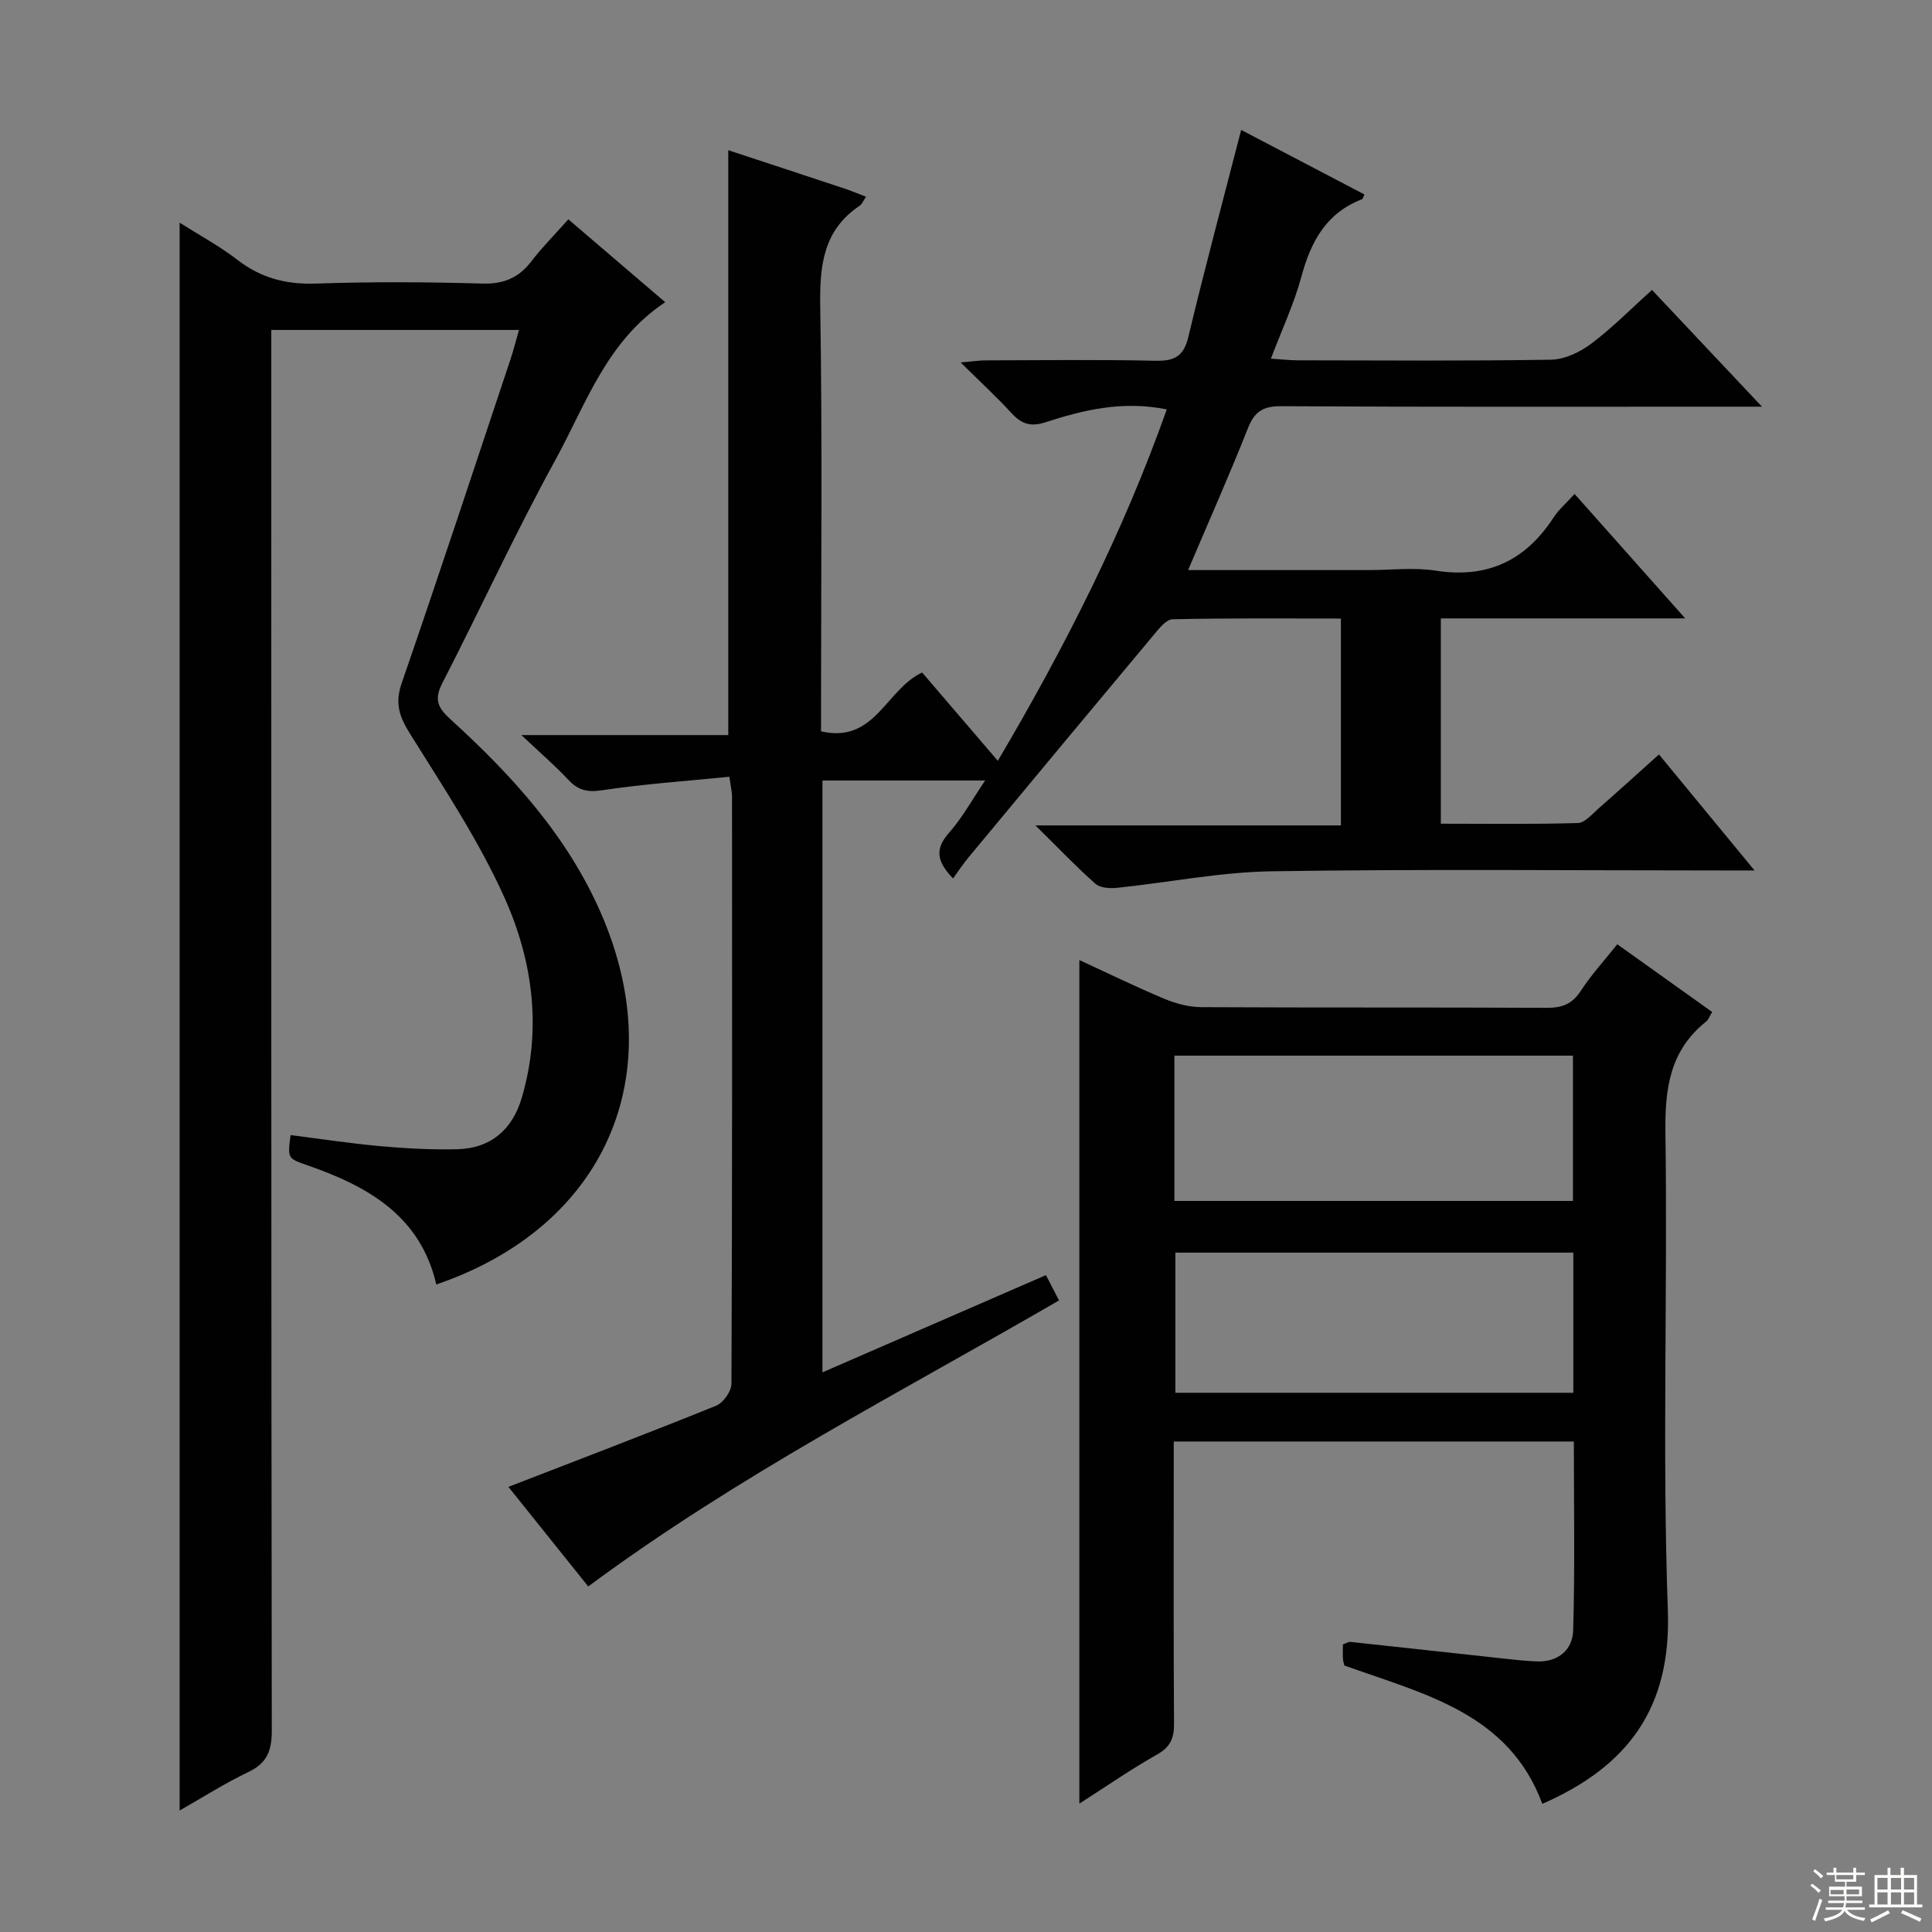
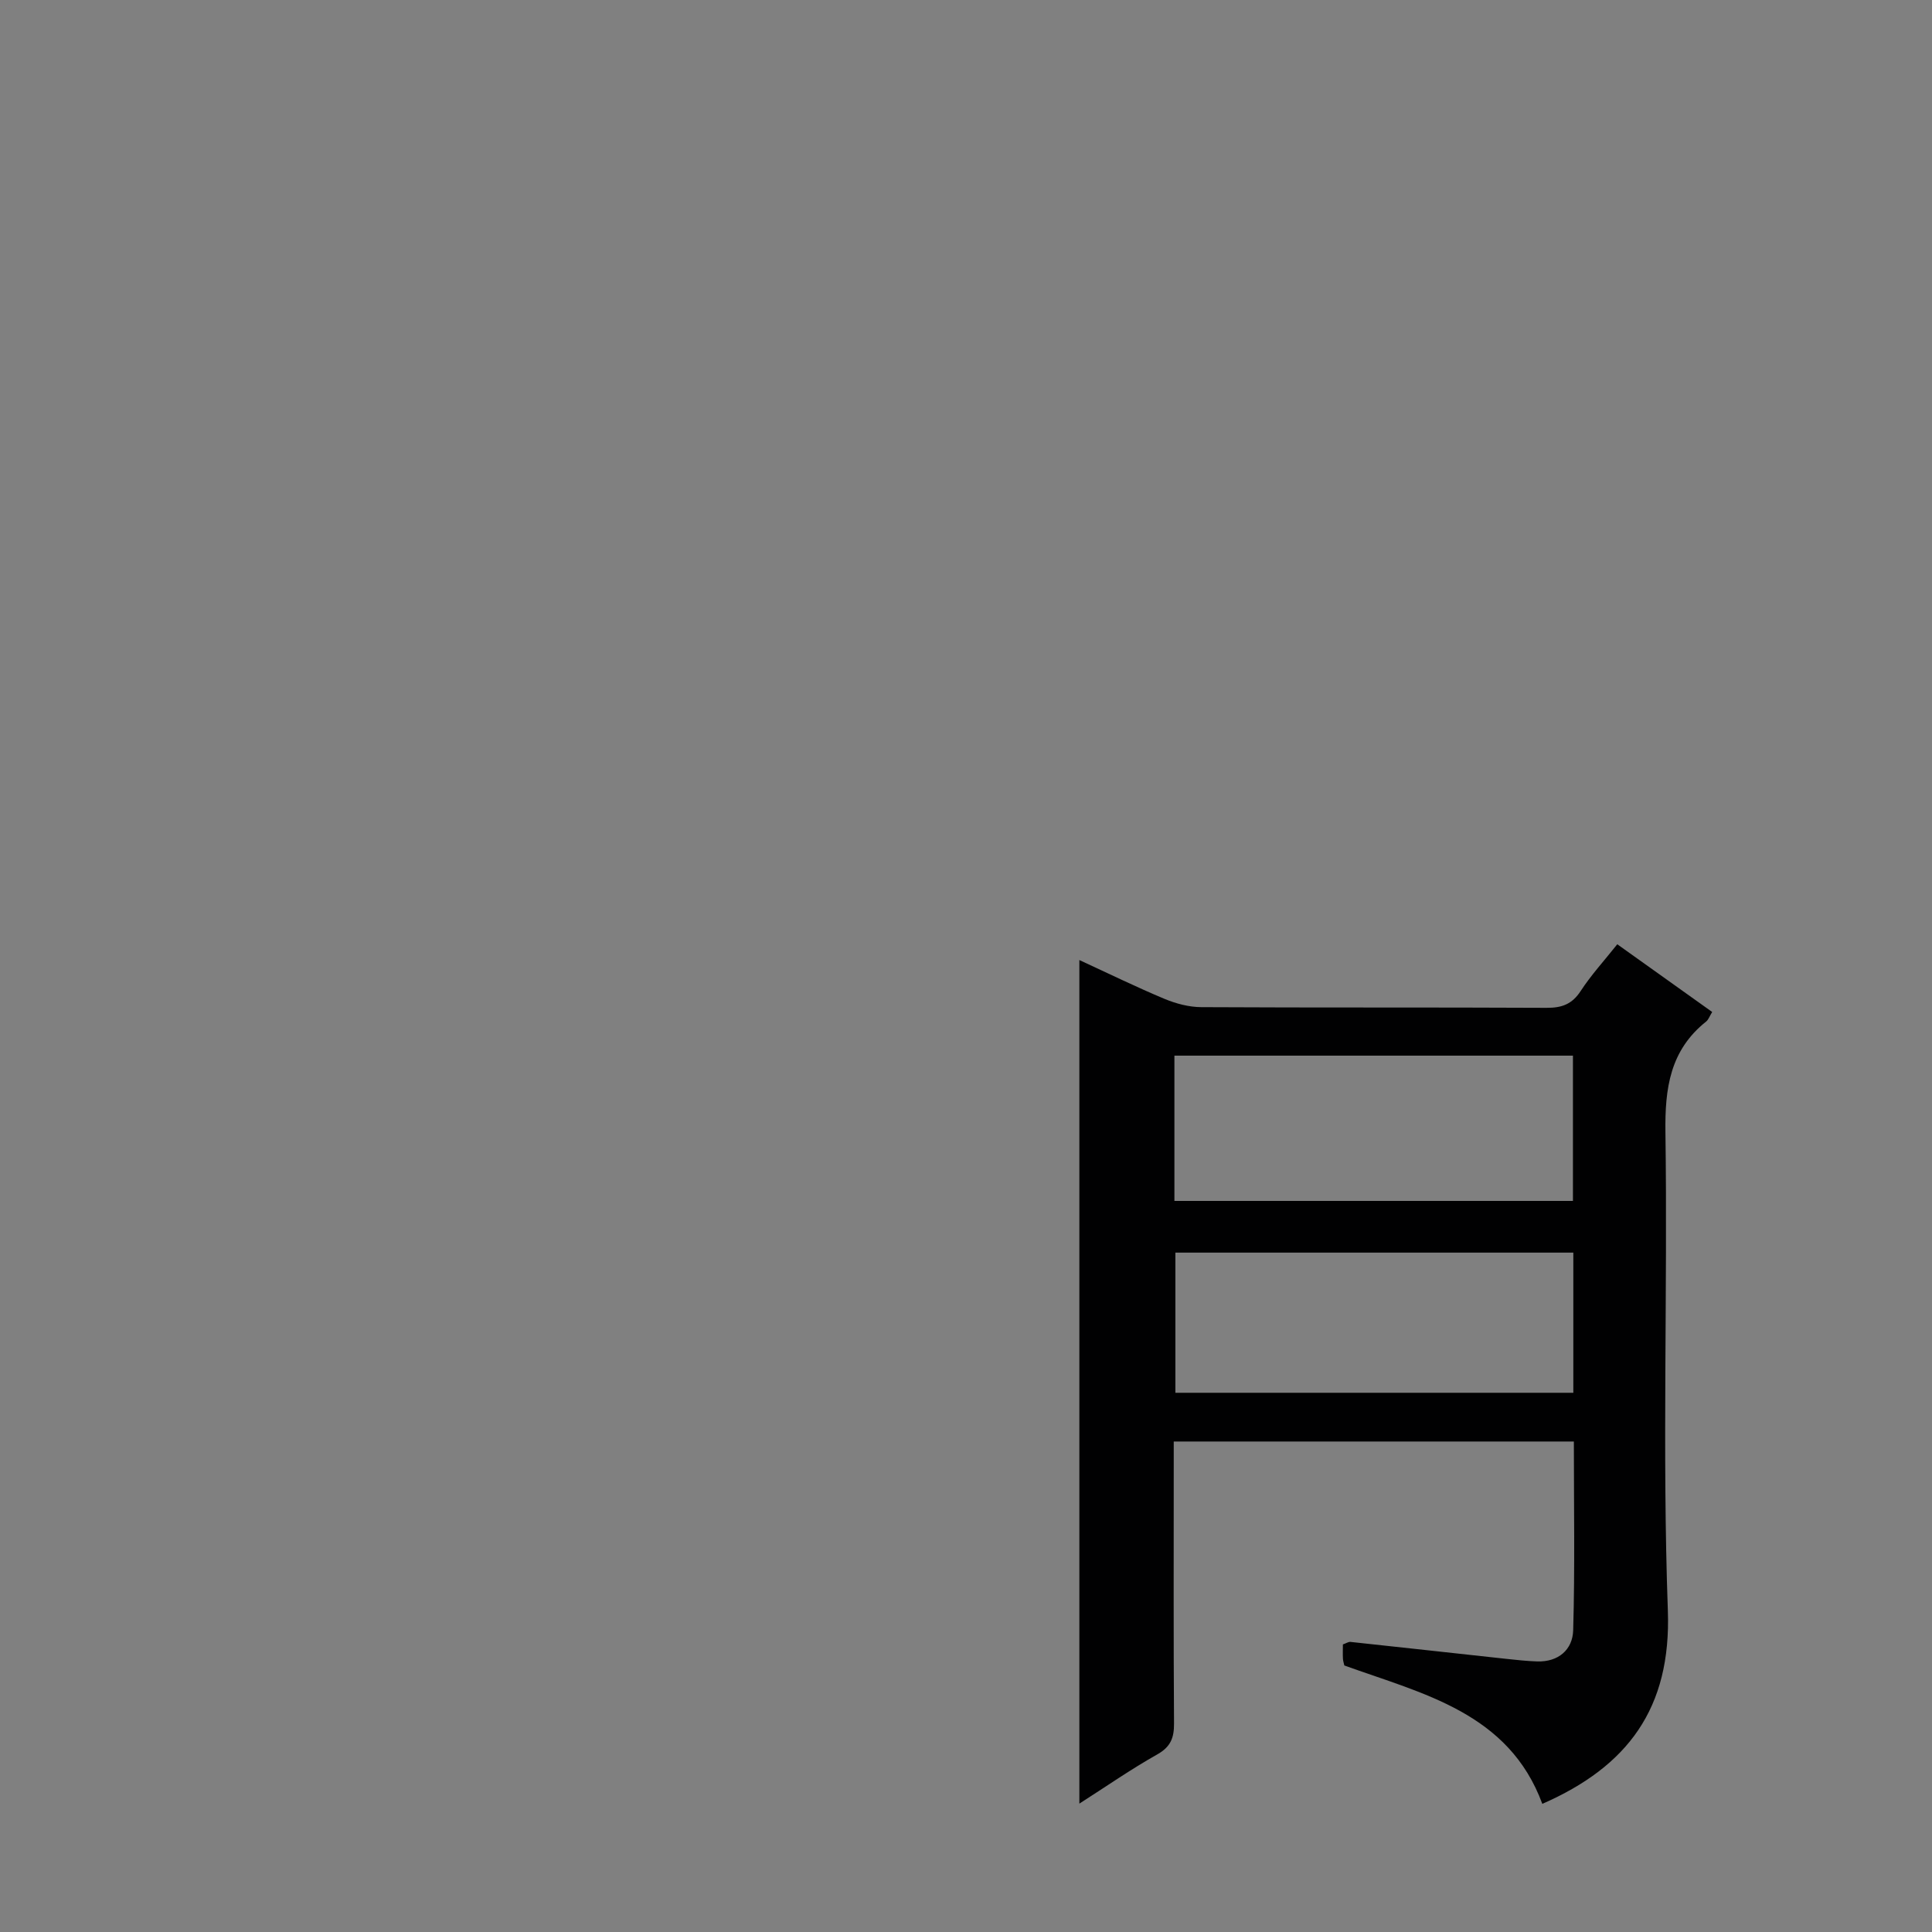
<svg xmlns="http://www.w3.org/2000/svg" enable-background="new 0 0 400 400" viewBox="0 0 400 400">
  <rect x="0" y="0" width="400" height="400" fill="#808080" stroke="none" />
  <g fill="#010102">
-     <path d="m150.78 31.1c7.8 2.57 15.98 5.25 24.15 7.97 1.36.45 2.69 1.02 4.37 1.66-.6.88-.84 1.55-1.32 1.87-7.56 5.07-8.29 12.37-8.16 20.82.45 27.49.17 54.99.17 82.49v5.51c11.2 2.57 13.39-8.68 20.93-12.18 4.84 5.65 9.98 11.65 15.67 18.28 13.87-23.52 25.95-47.28 34.98-72.76-9.18-1.85-17.23.11-25.13 2.67-3.05.99-4.94.36-6.99-1.87-3.12-3.39-6.52-6.53-10.56-10.52 2.48-.21 3.86-.43 5.25-.43 11.67-.03 23.34-.18 35 .08 3.94.09 5.92-.82 6.9-4.96 3.39-14.2 7.19-28.29 10.93-42.83 8.25 4.32 16.88 8.84 25.52 13.36-.23.47-.3.91-.51.99-7.36 2.84-10.56 8.71-12.52 15.96-1.5 5.58-4 10.89-6.33 17.04 2.08.14 3.8.34 5.52.35 17.5.02 35 .16 52.49-.13 2.8-.05 5.96-1.56 8.28-3.29 4.35-3.26 8.2-7.19 12.61-11.15 7.45 7.91 14.61 15.51 22.77 24.17-2.74 0-4.43 0-6.11 0-31.16 0-62.33.08-93.49-.1-3.81-.02-5.5 1.19-6.86 4.63-3.83 9.68-8.07 19.21-12.36 29.3h37.33c4.67 0 9.42-.59 13.98.12 10.7 1.66 18.57-2.11 24.36-11.01 1.06-1.63 2.61-2.94 4.35-4.87 7.55 8.49 14.86 16.72 22.9 25.76-9.44 0-17.72 0-25.99 0-8.12 0-16.24 0-24.6 0v42.51c9.47 0 18.92.14 28.35-.14 1.49-.04 3-1.88 4.35-3.06 4.12-3.61 8.18-7.3 12.46-11.14 6.43 7.81 12.72 15.44 19.79 24.02-2.93 0-4.69 0-6.44 0-31.16 0-62.33-.31-93.49.17-10.71.16-21.39 2.32-32.09 3.43-1.47.15-3.47.02-4.45-.85-3.96-3.5-7.61-7.34-12.41-12.08h63.24c0-14.53 0-28.41 0-42.83-11.64 0-23.25-.11-34.85.15-1.34.03-2.83 1.96-3.93 3.27-12.81 15.31-25.57 30.67-38.32 46.04-1.16 1.39-2.15 2.92-3.2 4.35-3.73-3.82-3.53-6.4-.79-9.5 2.7-3.05 4.69-6.72 7.43-10.77-11.7 0-22.54 0-33.68 0v122.53c15.48-6.73 30.79-13.39 46.27-20.13.91 1.77 1.73 3.34 2.71 5.24-32.86 19.06-66.52 36.26-97.47 59.22-5.44-6.78-10.98-13.7-16.53-20.62 14.64-5.67 28.9-11.09 43.02-16.81 1.47-.6 3.15-2.98 3.16-4.54.17-40.5.14-80.99.12-121.49 0-1.12-.29-2.25-.55-4.18-8.92.89-17.68 1.49-26.33 2.79-3.06.46-4.95.04-6.98-2.13-2.72-2.91-5.77-5.53-9.75-9.29h42.83c0-40.74 0-80.78 0-121.09z" />
-     <path d="m37.19 46.1c4.21 2.67 8.33 4.89 11.98 7.71 4.87 3.76 10.06 5.11 16.21 4.9 11.48-.39 23-.34 34.48 0 4.46.13 7.56-1.21 10.2-4.66 2.21-2.89 4.81-5.49 7.61-8.64 6.66 5.7 13.16 11.26 20.06 17.16-12.14 8.03-16.41 21.11-22.73 32.63-8.31 15.13-15.52 30.87-23.42 46.23-1.71 3.33-1 5.05 1.65 7.46 12.74 11.6 24.26 24.19 31.25 40.31 14.54 33.53.78 64.79-34.15 76.74-3.28-14.22-14.18-20.34-26.68-24.68-4.11-1.43-4.12-1.4-3.49-6.25 6.19.78 12.37 1.73 18.59 2.29 5.26.47 10.57.76 15.85.64 6.97-.16 11.47-4.03 13.42-10.63 4.2-14.23 2.3-28.36-3.54-41.39-5.34-11.9-12.68-22.93-19.62-34.05-2.21-3.54-3.12-6.3-1.7-10.41 7.7-22.32 15.09-44.75 22.56-67.15.62-1.87 1.09-3.78 1.73-6-17.14 0-33.88 0-51.28 0v6.54c0 94.47-.03 188.94.1 283.41.01 4.17-.94 6.75-4.83 8.61-4.91 2.34-9.52 5.3-14.25 7.98 0-109.62 0-218.93 0-328.75z" />
    <path d="m223.47 373.42c0-58.53 0-116.34 0-174.65 5.96 2.74 11.73 5.57 17.64 8.04 2.38.99 5.07 1.7 7.62 1.71 23.82.13 47.65.02 71.47.14 3.14.02 5.28-.74 7.06-3.48 2.16-3.31 4.86-6.26 7.58-9.68 6.64 4.74 13.08 9.33 19.65 14.02-.55.89-.77 1.59-1.24 1.97-7.5 5.97-8.57 13.83-8.44 22.98.47 32.98-.68 66.01.5 98.95.73 20.31-8.35 32.32-25.99 40.05-6.96-18.87-24.64-22.76-40.99-28.65-.1-.47-.27-.94-.29-1.42-.05-.97-.01-1.95-.01-2.94.68-.23 1.15-.57 1.58-.52 10.72 1.14 21.44 2.34 32.17 3.5 2.15.23 4.3.47 6.46.54 4.44.15 7.36-2.47 7.47-6.45.37-12.93.14-25.88.14-39.08-27.64 0-54.89 0-82.84 0v5.39c0 17.66-.06 35.32.06 52.98.02 2.96-.69 4.84-3.45 6.4-5.44 3.06-10.58 6.64-16.15 10.2zm19.68-124.78h82.51c0-10.26 0-20.16 0-30.08-27.7 0-55.05 0-82.51 0zm82.59 39.72c0-9.96 0-19.38 0-29.02-27.6 0-54.93 0-82.39 0v29.02z" />
  </g>
-   <path d="m374.8 390.4.4-.4c.7.5 1.3 1 1.8 1.4l-.5.5c-.5-.6-1.1-1.1-1.7-1.5zm1 7.3-.6-.3c.5-1.4 1.1-2.8 1.5-4.3.2.1.4.2.6.3-.5 1.3-1 2.8-1.5 4.3zm-.4-10.3.4-.4c.4.3 1 .8 1.7 1.4l-.5.5c-.4-.5-1-1-1.6-1.5zm2.5.3h1.7v-1h.6v1h3.5v-1h.6v1h1.8v.5h-1.8v1.4h-2v1h3.2v2h-3.2v.9h3.3v.5h-3.4c0 .3-.1.6-.1.9h4v.5h-3.7c.7.9 1.9 1.5 3.8 1.7-.1.2-.2.4-.3.6-2.1-.4-3.5-1.1-4-2.1-.4 1-1.8 1.7-4 2.2-.1-.2-.2-.4-.3-.6 2.1-.4 3.4-1 3.8-1.8h-3.4v-.5h3.6c.1-.3.1-.6.2-.9h-3.3v-.5h3.4c0-.3 0-.6 0-.9h-3.2v-2h3.3v-1h-2.1v-1.4h-1.7v-.5zm1.1 3.5v1h2.7c0-.3 0-.4 0-.4 0-.1 0-.2 0-.2 0-.1 0-.2 0-.3h-2.7zm1.2-3v.9h3.5v-.9zm4.7 3h-2.6v.6.4h2.6z" fill="#fbfcfa" />
-   <path d="m393.6 386.7h.6v1.5h2.7v6.1h1.1v.6h-11v-.6h1.1v-6.1h2.7v-1.5h.6v1.5h2.1v-1.5zm-2.7 8.8.4.6c-1.2.6-2.5 1.3-3.8 1.9-.1-.2-.2-.4-.3-.6 1.2-.6 2.5-1.2 3.7-1.9zm-2.2-6.7v2.4h2.1v-2.4zm0 3v2.5h2.1v-2.5zm2.8-3v2.4h2.1v-2.4zm0 3v2.5h2.1v-2.5zm6 6.1c-1.4-.7-2.7-1.3-3.9-1.8l.3-.6c1.5.6 2.7 1.2 3.9 1.7zm-1.2-9.1h-2.1v2.4h2.1zm-2.1 3v2.5h2.1v-2.5z" fill="#fbfcfa" />
</svg>